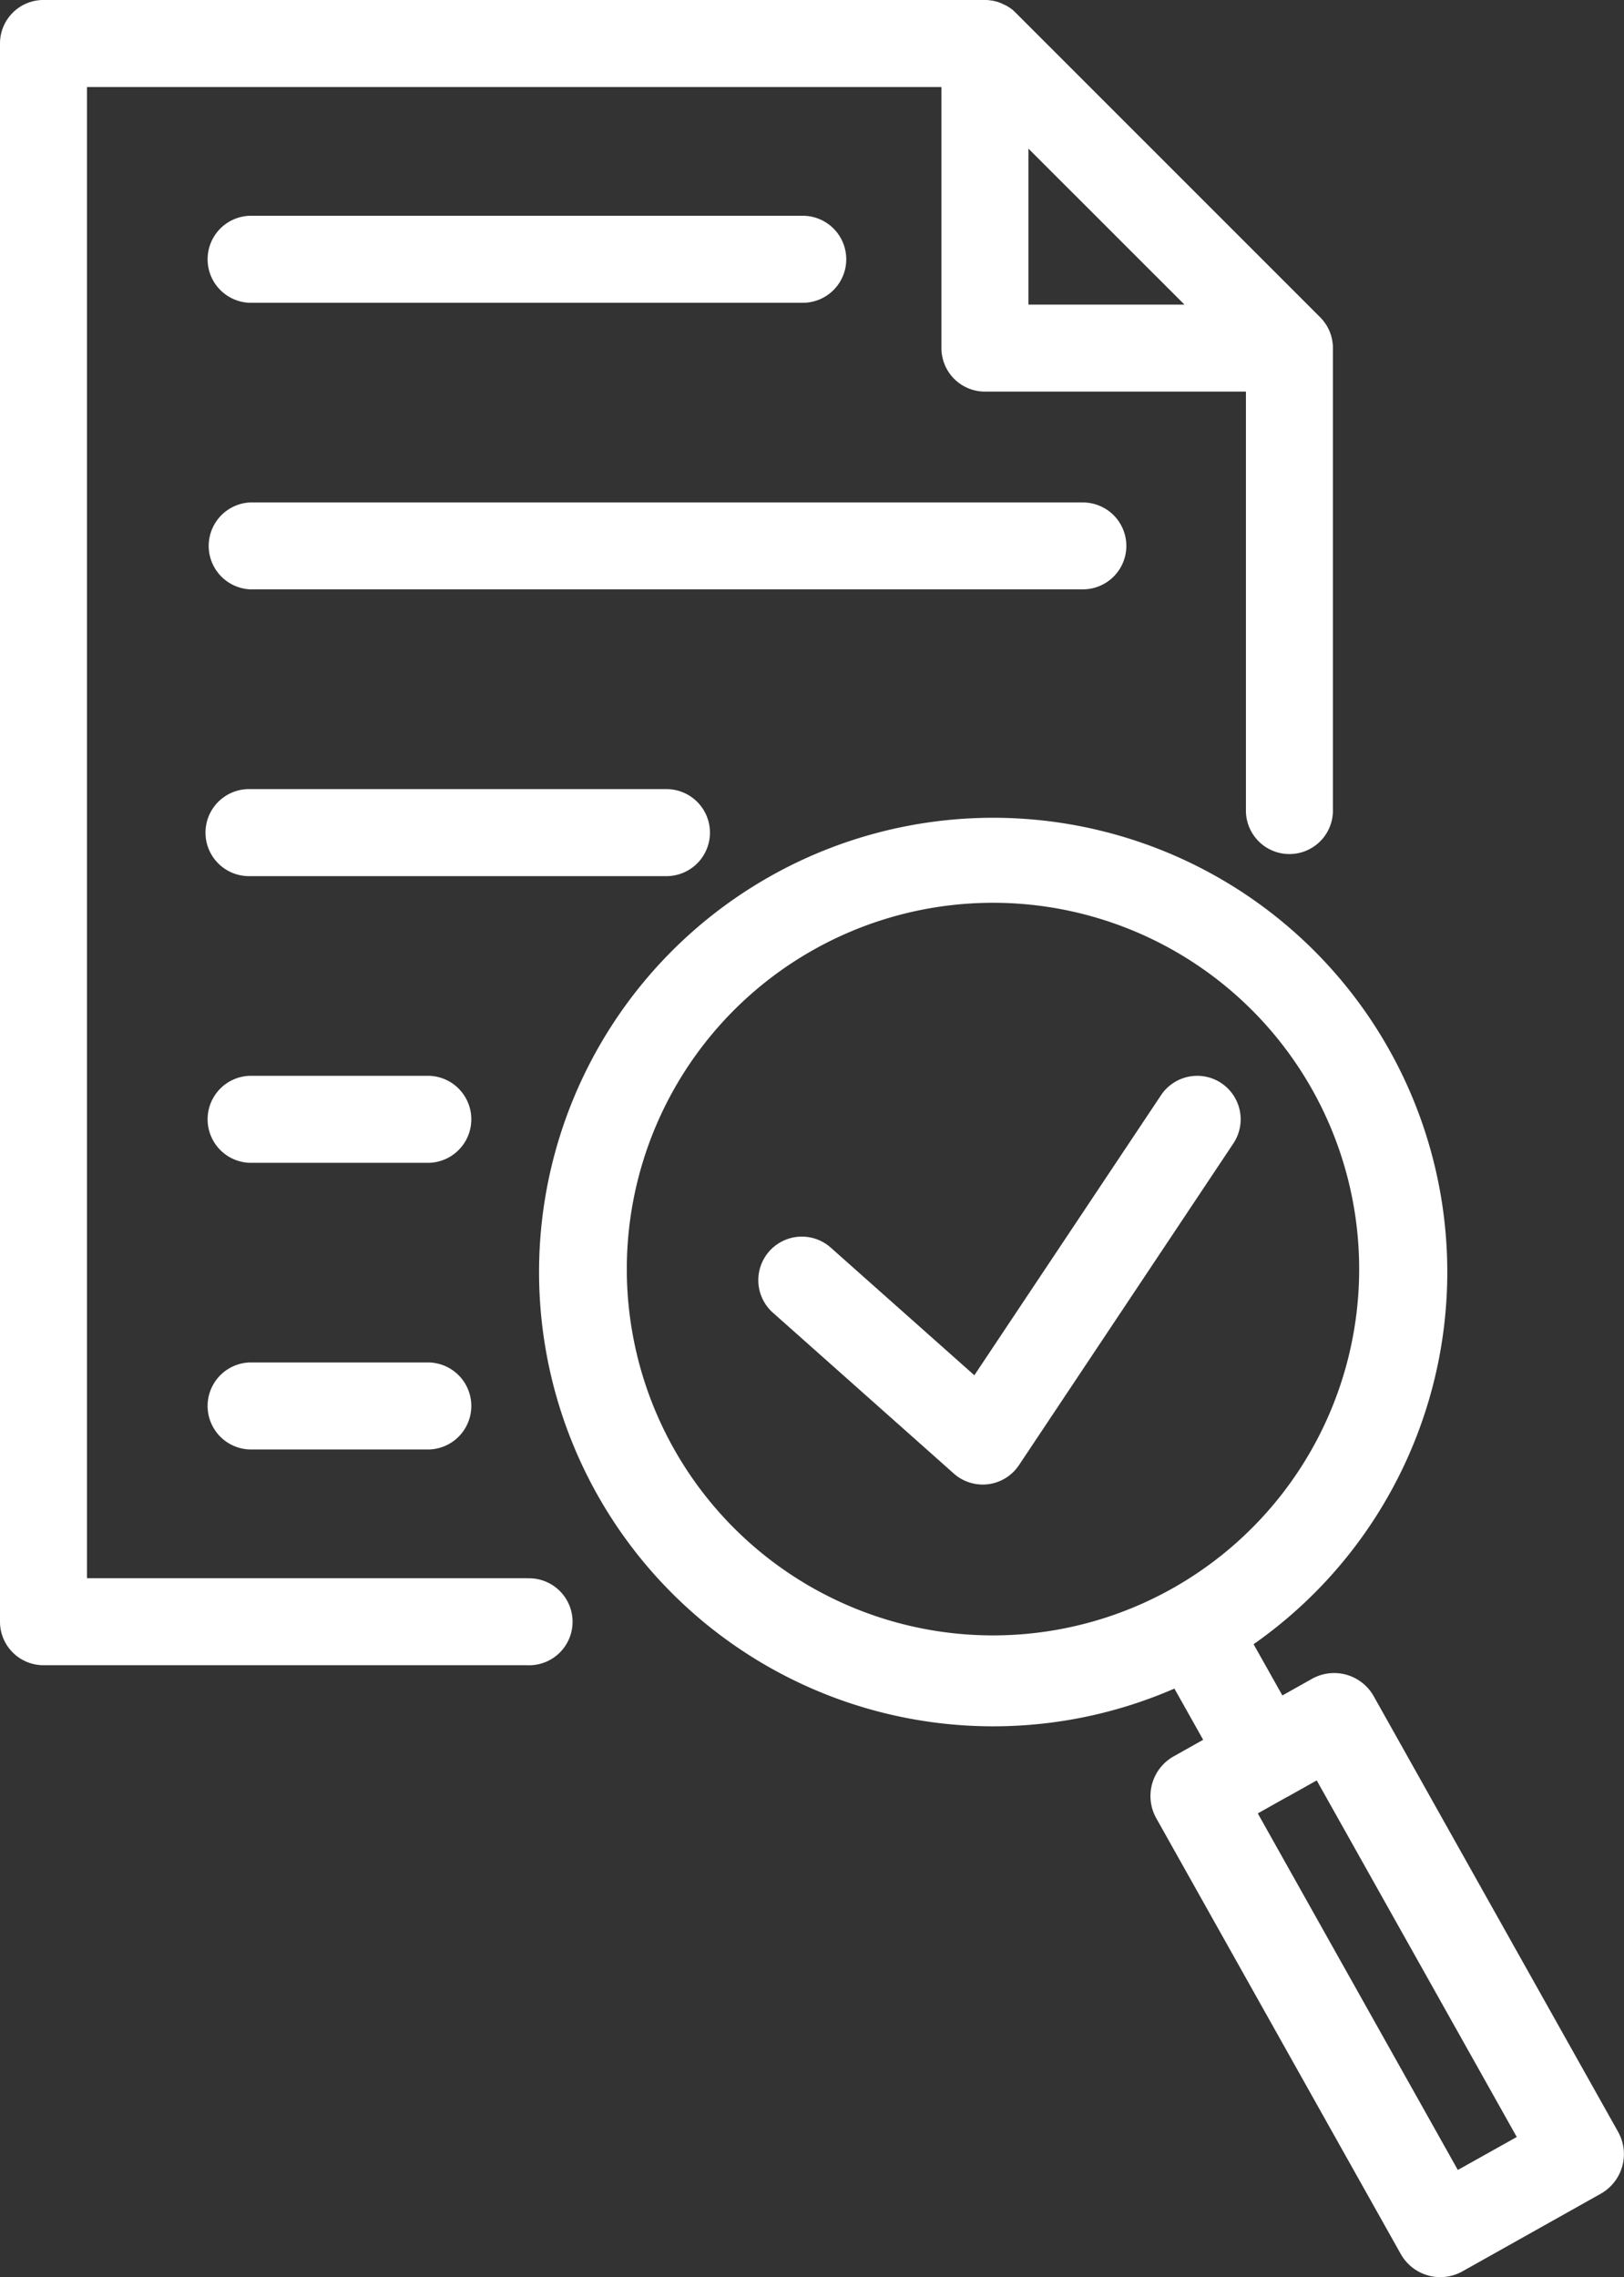
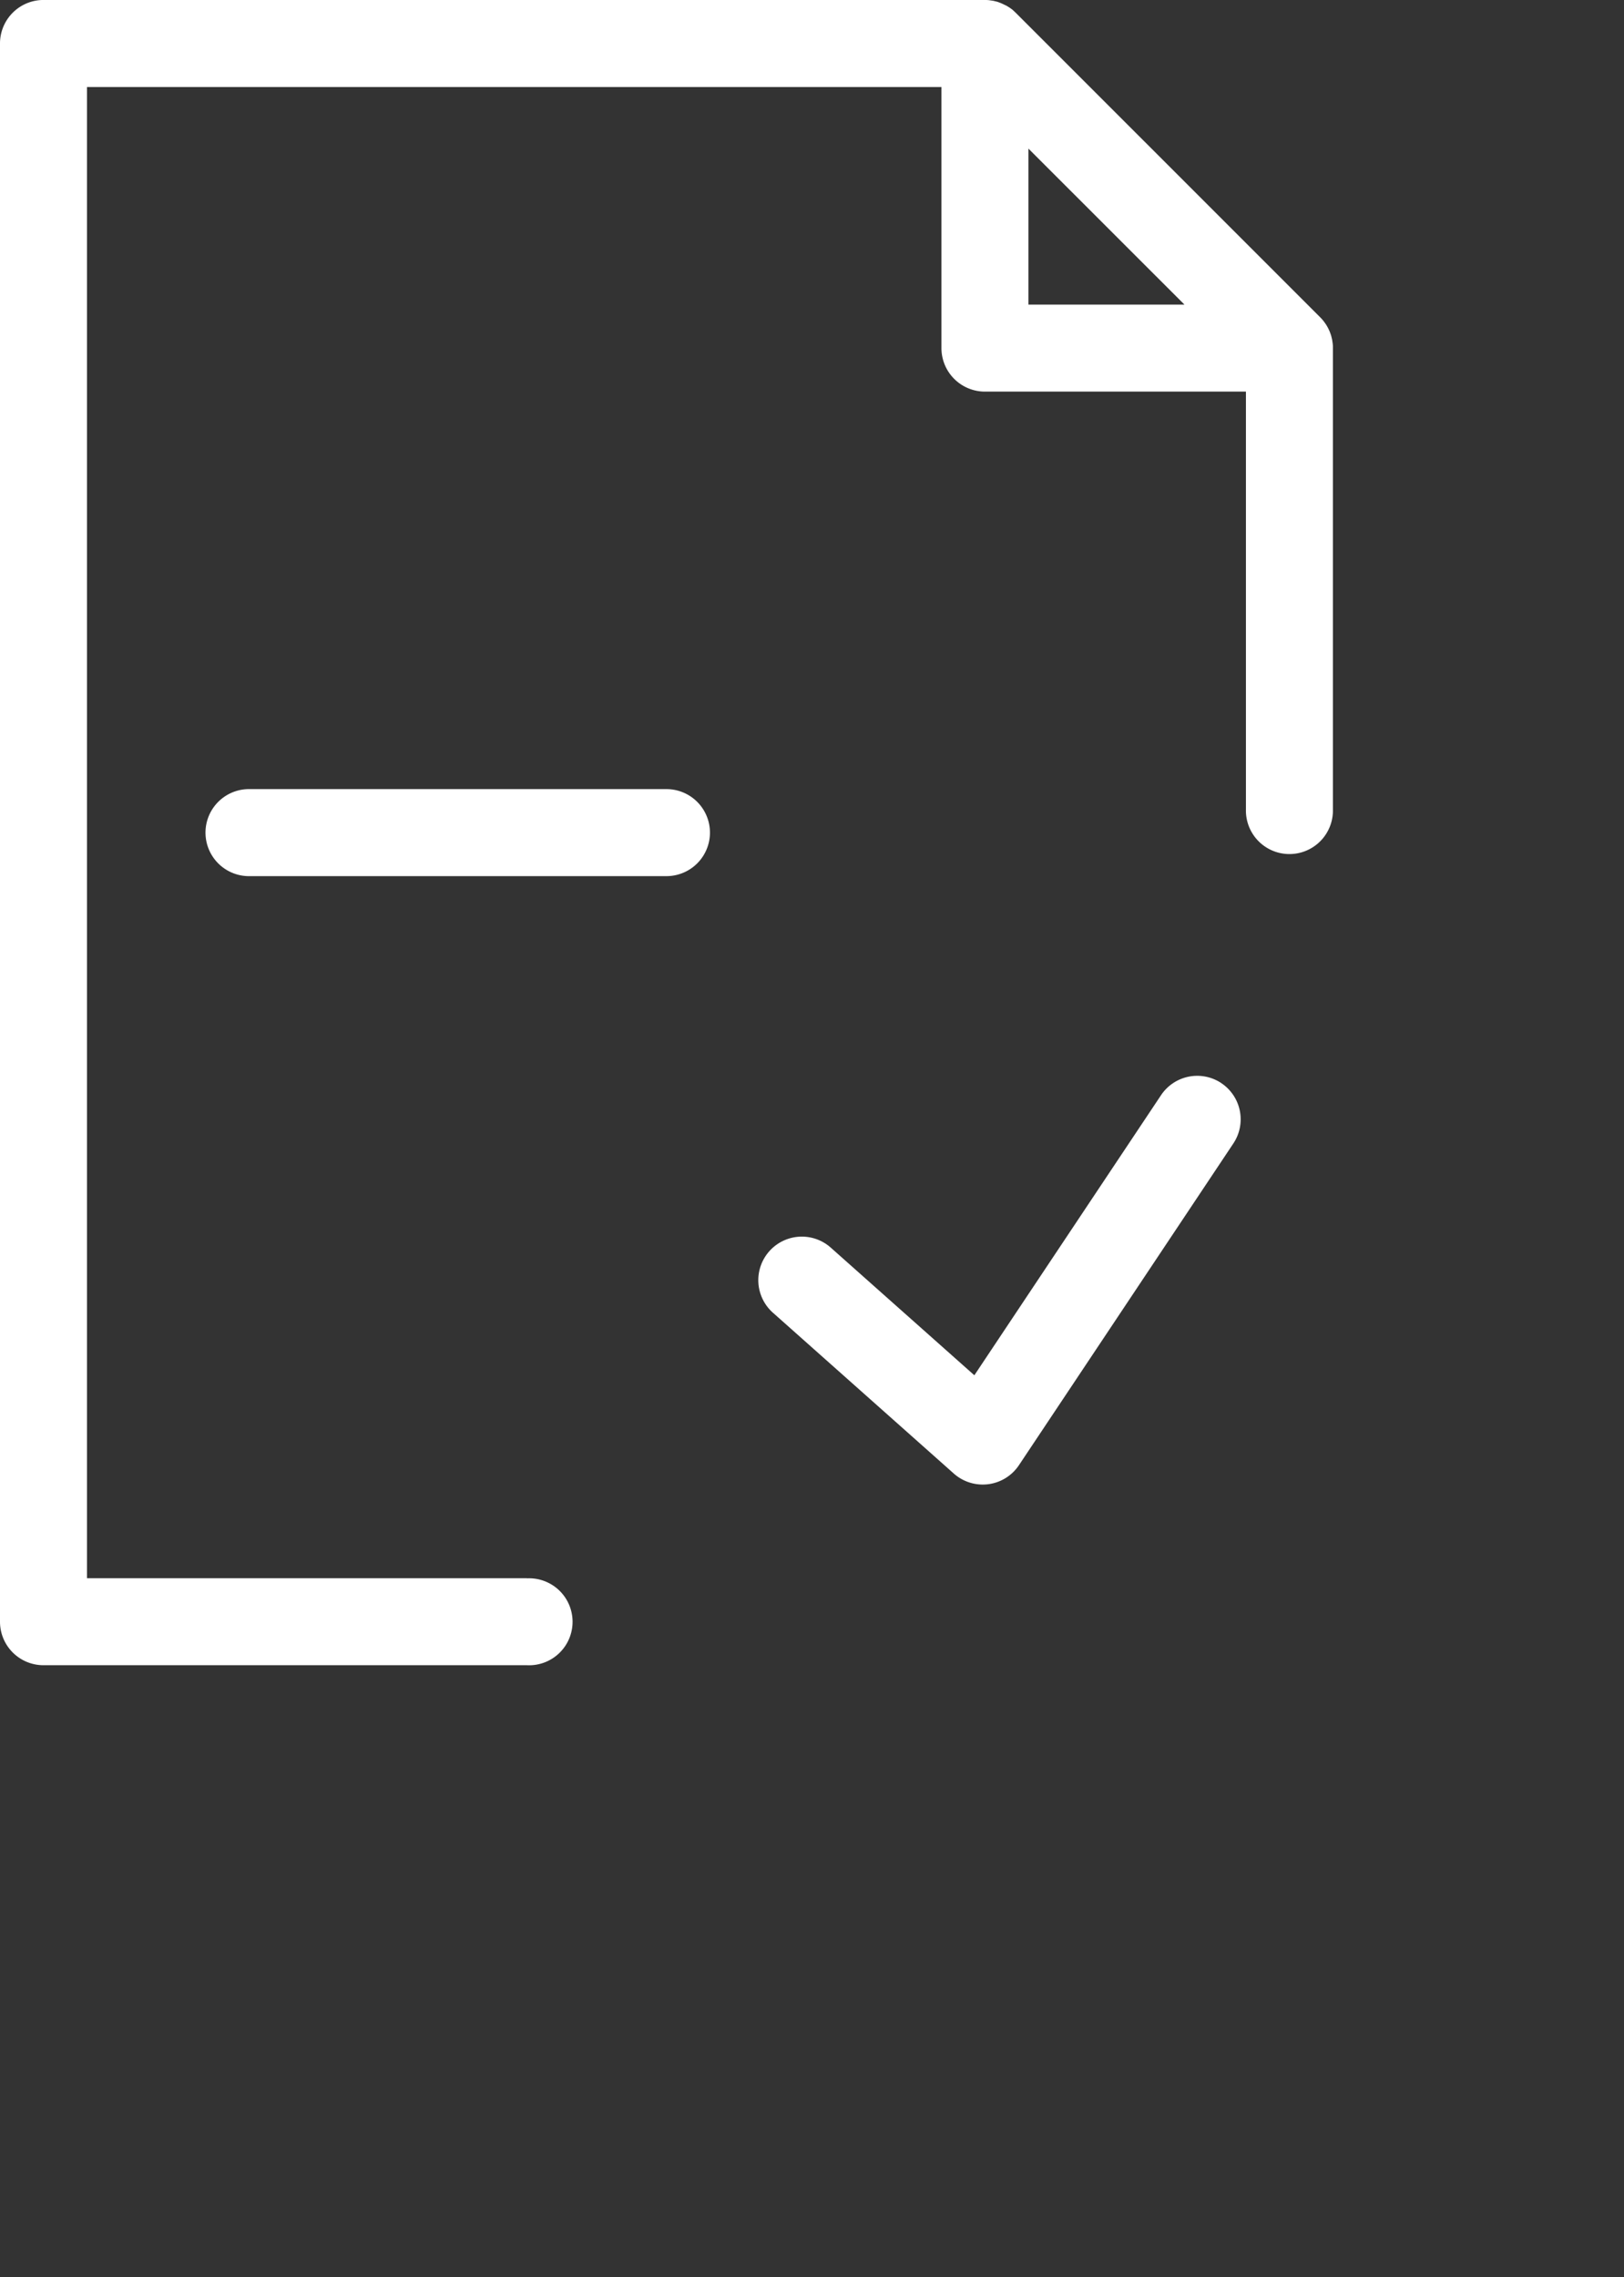
<svg xmlns="http://www.w3.org/2000/svg" id="mamstroj-preverenie" width="61.7" height="86.486" viewBox="0 0 61.7 86.486">
  <rect x="0" y="0" width="61.7" height="86.486" fill="#333333" stroke="none" />
  <defs>
    <clipPath id="clip-path">
      <rect id="Rectangle_9602" data-name="Rectangle 9602" width="61.7" height="86.486" fill="none" />
    </clipPath>
  </defs>
  <g id="Group_24930" data-name="Group 24930" clip-path="url(#clip-path)">
-     <path id="Path_12934" data-name="Path 12934" d="M176.652,255.625l-9.288-16.55a1.725,1.725,0,0,0-2.348-.659l-1.122.63L162.8,237.1a17.253,17.253,0,1,0-3.008,1.685l1.092,1.945-1.122.63a1.727,1.727,0,0,0-.66,2.348l9.288,16.549a1.724,1.724,0,0,0,2.348.66l5.252-2.947a1.726,1.726,0,0,0,.66-2.347M159.66,235.012l-.009.005a13.912,13.912,0,1,1,.009-.005m10.9,22.056-7.6-13.542,1.116-.627.007,0,0,0,1.116-.626,7.6,13.542Z" transform="translate(-115.173 -174.654)" fill="#fff" />
    <path id="Path_12935" data-name="Path 12935" d="M20.02,59.941H3.305V3.306H35.768v9.915a1.653,1.653,0,0,0,1.653,1.653h9.915v15.87a1.653,1.653,0,1,0,3.305,0V13.222c0-.054,0-.108-.008-.162,0-.012,0-.024-.005-.037-.005-.041-.01-.083-.018-.124,0-.011-.006-.022-.008-.033-.009-.042-.019-.083-.031-.124,0-.008-.006-.016-.008-.024-.014-.043-.029-.086-.046-.128,0-.006-.006-.012-.008-.017-.019-.044-.039-.087-.061-.129l-.012-.021c-.022-.04-.045-.079-.07-.117-.012-.017-.025-.034-.037-.051s-.038-.054-.059-.079c-.035-.043-.072-.084-.111-.123l0,0L38.589.485,38.573.47c-.034-.033-.068-.064-.1-.094-.021-.017-.043-.032-.064-.048S38.362.295,38.339.28s-.05-.031-.075-.046S38.222.208,38.2.2s-.052-.025-.078-.037-.045-.022-.069-.032S38,.108,37.977.1,37.927.08,37.9.072s-.052-.014-.079-.02S37.77.038,37.744.033s-.062-.01-.093-.014l-.067-.01Q37.5,0,37.42,0H1.653A1.652,1.652,0,0,0,0,1.653v59.94a1.652,1.652,0,0,0,1.653,1.652H20.02a1.652,1.652,0,1,0,0-3.3m19.053-54.3L45,11.569H39.073Z" transform="translate(0 -0.001)" fill="#fff" />
-     <path id="Path_12936" data-name="Path 12936" d="M53.419,57.362H74.458a1.653,1.653,0,0,0,0-3.305H53.419a1.653,1.653,0,0,0,0,3.305" transform="translate(-43.919 -45.862)" fill="#fff" />
-     <path id="Path_12937" data-name="Path 12937" d="M86.712,127.526a1.652,1.652,0,0,0-1.652-1.652H53.419a1.652,1.652,0,0,0,0,3.3H85.06a1.652,1.652,0,0,0,1.652-1.652" transform="translate(-43.919 -106.791)" fill="#fff" />
    <path id="Path_12938" data-name="Path 12938" d="M70.891,199.34a1.653,1.653,0,0,0-1.652-1.652H53.419a1.653,1.653,0,1,0,0,3.305h15.82a1.653,1.653,0,0,0,1.652-1.653" transform="translate(-43.918 -167.718)" fill="#fff" />
-     <path id="Path_12939" data-name="Path 12939" d="M60.214,269.505H53.419a1.653,1.653,0,0,0,0,3.305h6.794a1.653,1.653,0,0,0,0-3.305" transform="translate(-43.919 -228.647)" fill="#fff" />
-     <path id="Path_12940" data-name="Path 12940" d="M60.214,341.319H53.419a1.653,1.653,0,0,0,0,3.305h6.794a1.653,1.653,0,0,0,0-3.305" transform="translate(-43.919 -289.574)" fill="#fff" />
    <path id="Path_12941" data-name="Path 12941" d="M207.647,269.782a1.653,1.653,0,0,0-2.291.458l-7.093,10.638-5.454-4.847a1.652,1.652,0,1,0-2.2,2.47l6.873,6.109a1.651,1.651,0,0,0,1.1.418,1.674,1.674,0,0,0,.211-.013,1.653,1.653,0,0,0,1.164-.722l8.146-12.219a1.652,1.652,0,0,0-.458-2.292" transform="translate(-161.245 -228.646)" fill="#fff" />
  </g>
</svg>